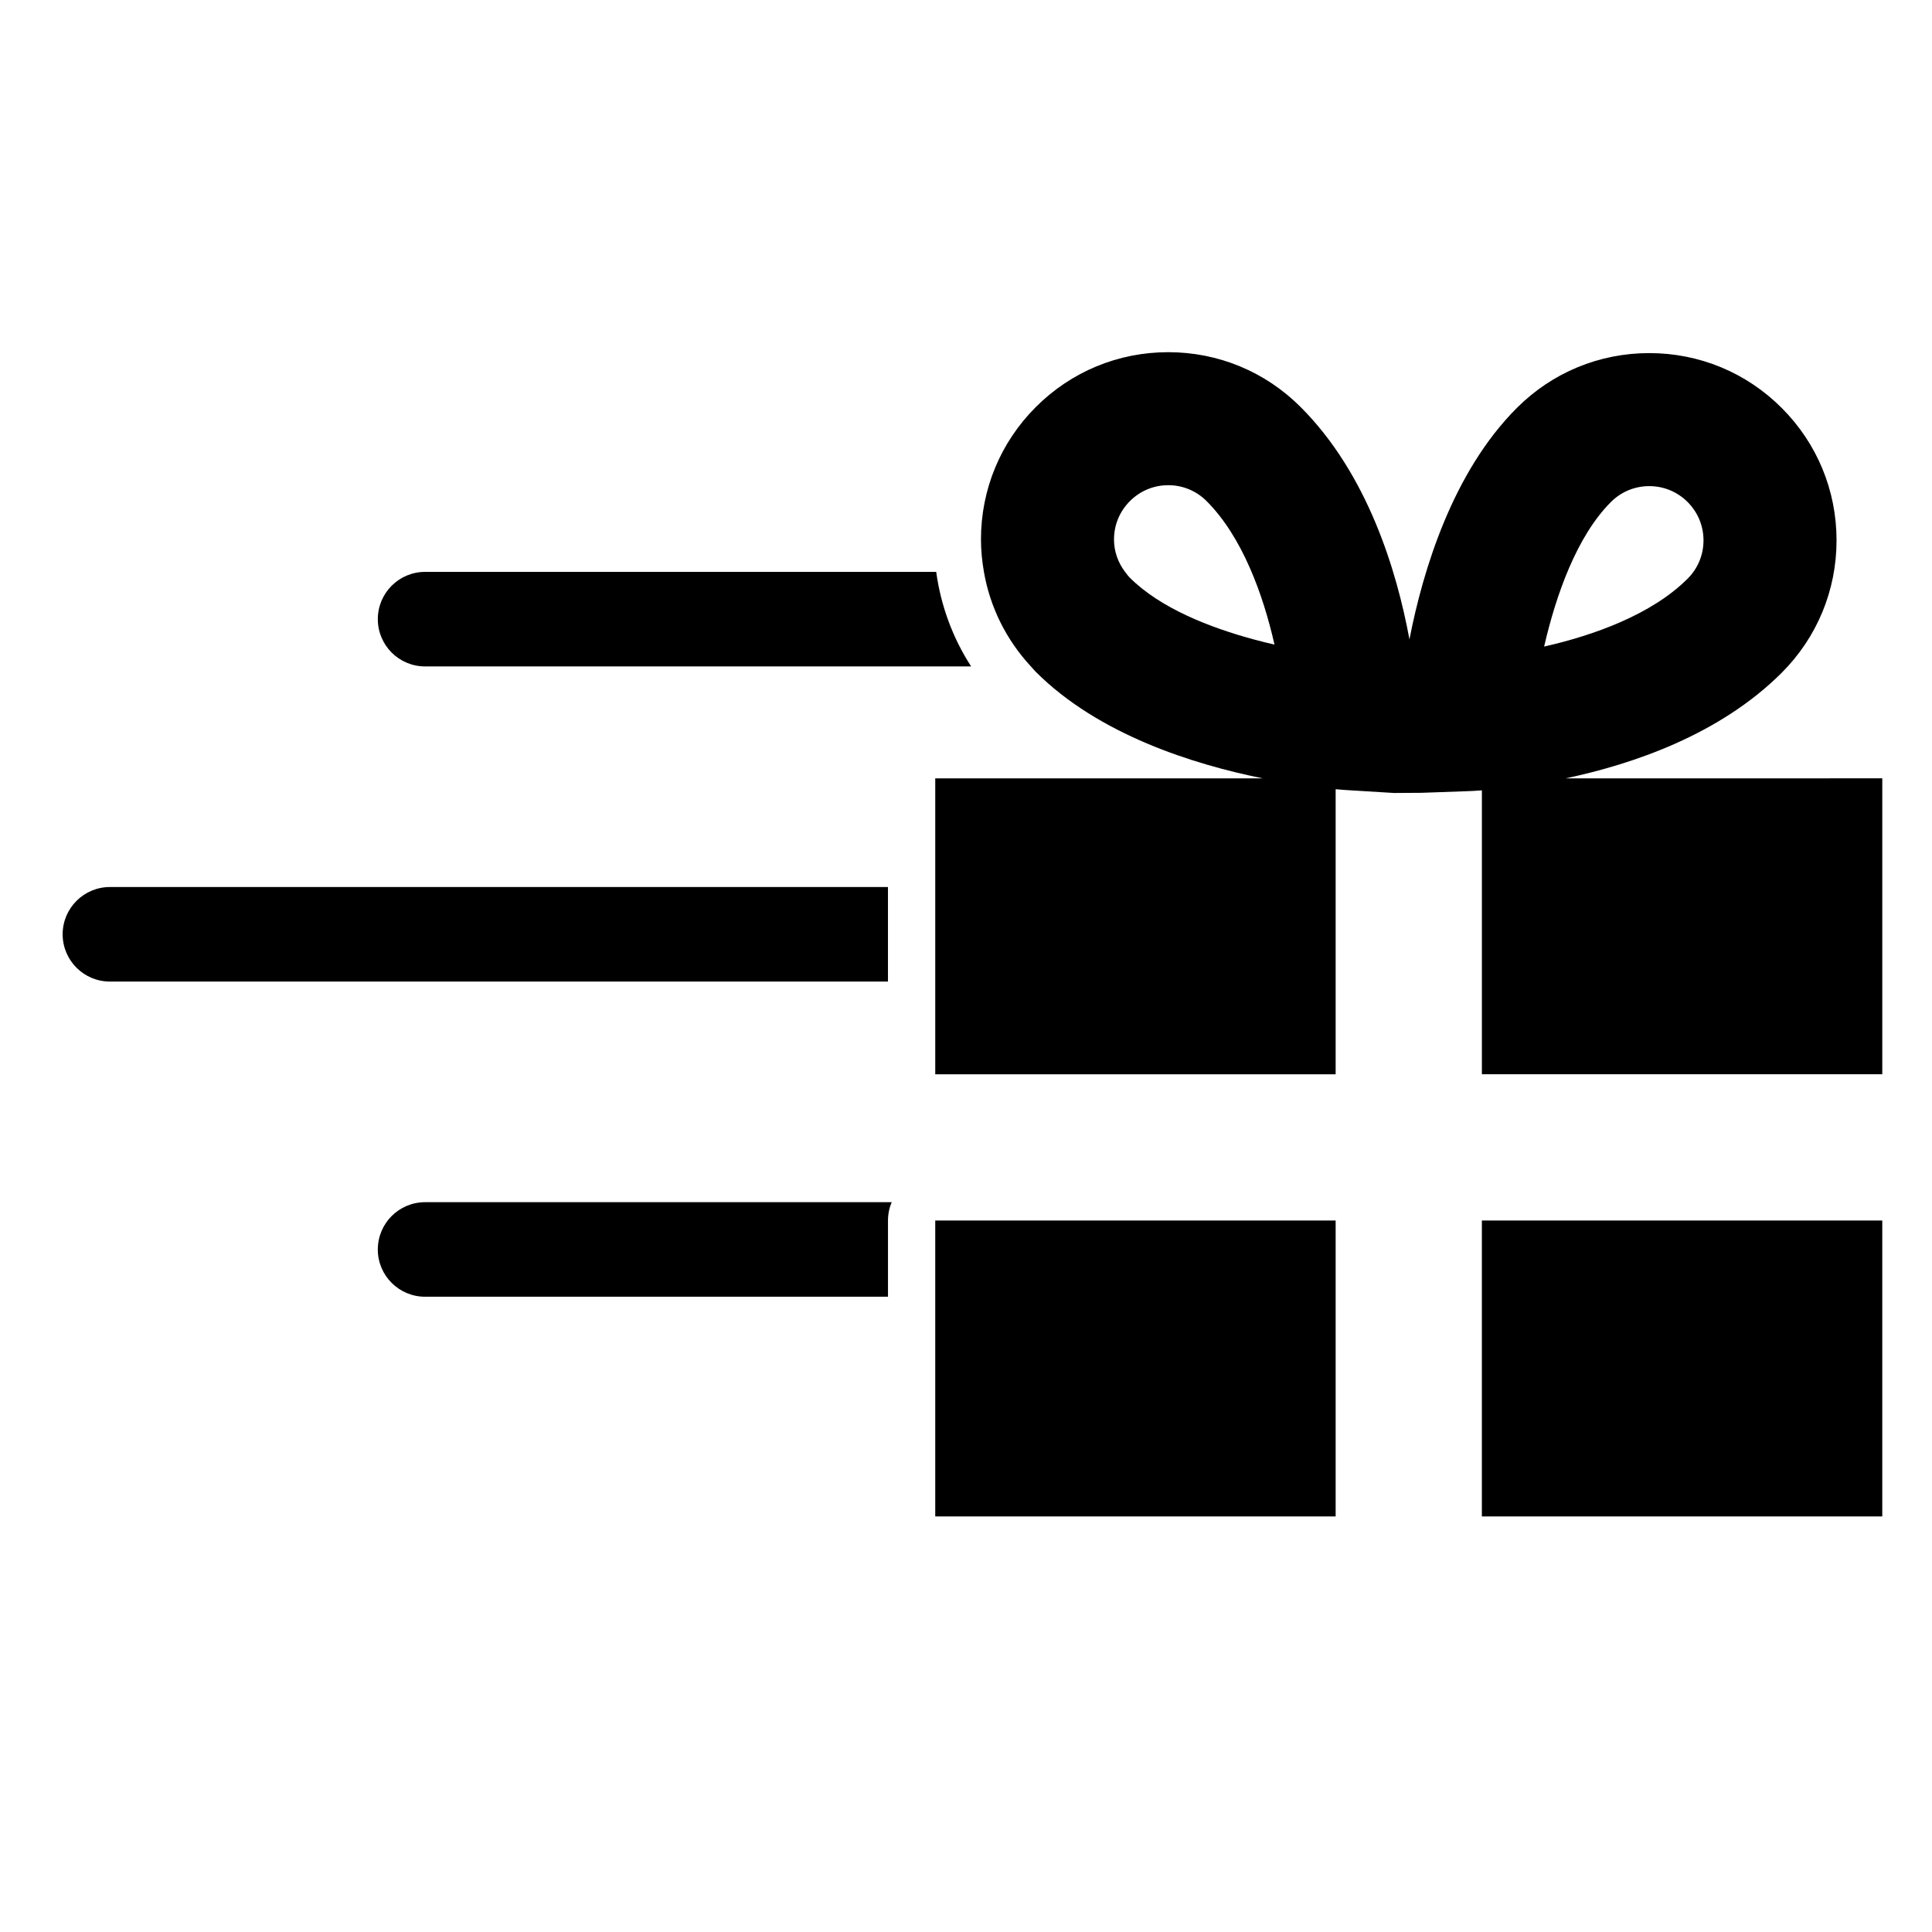
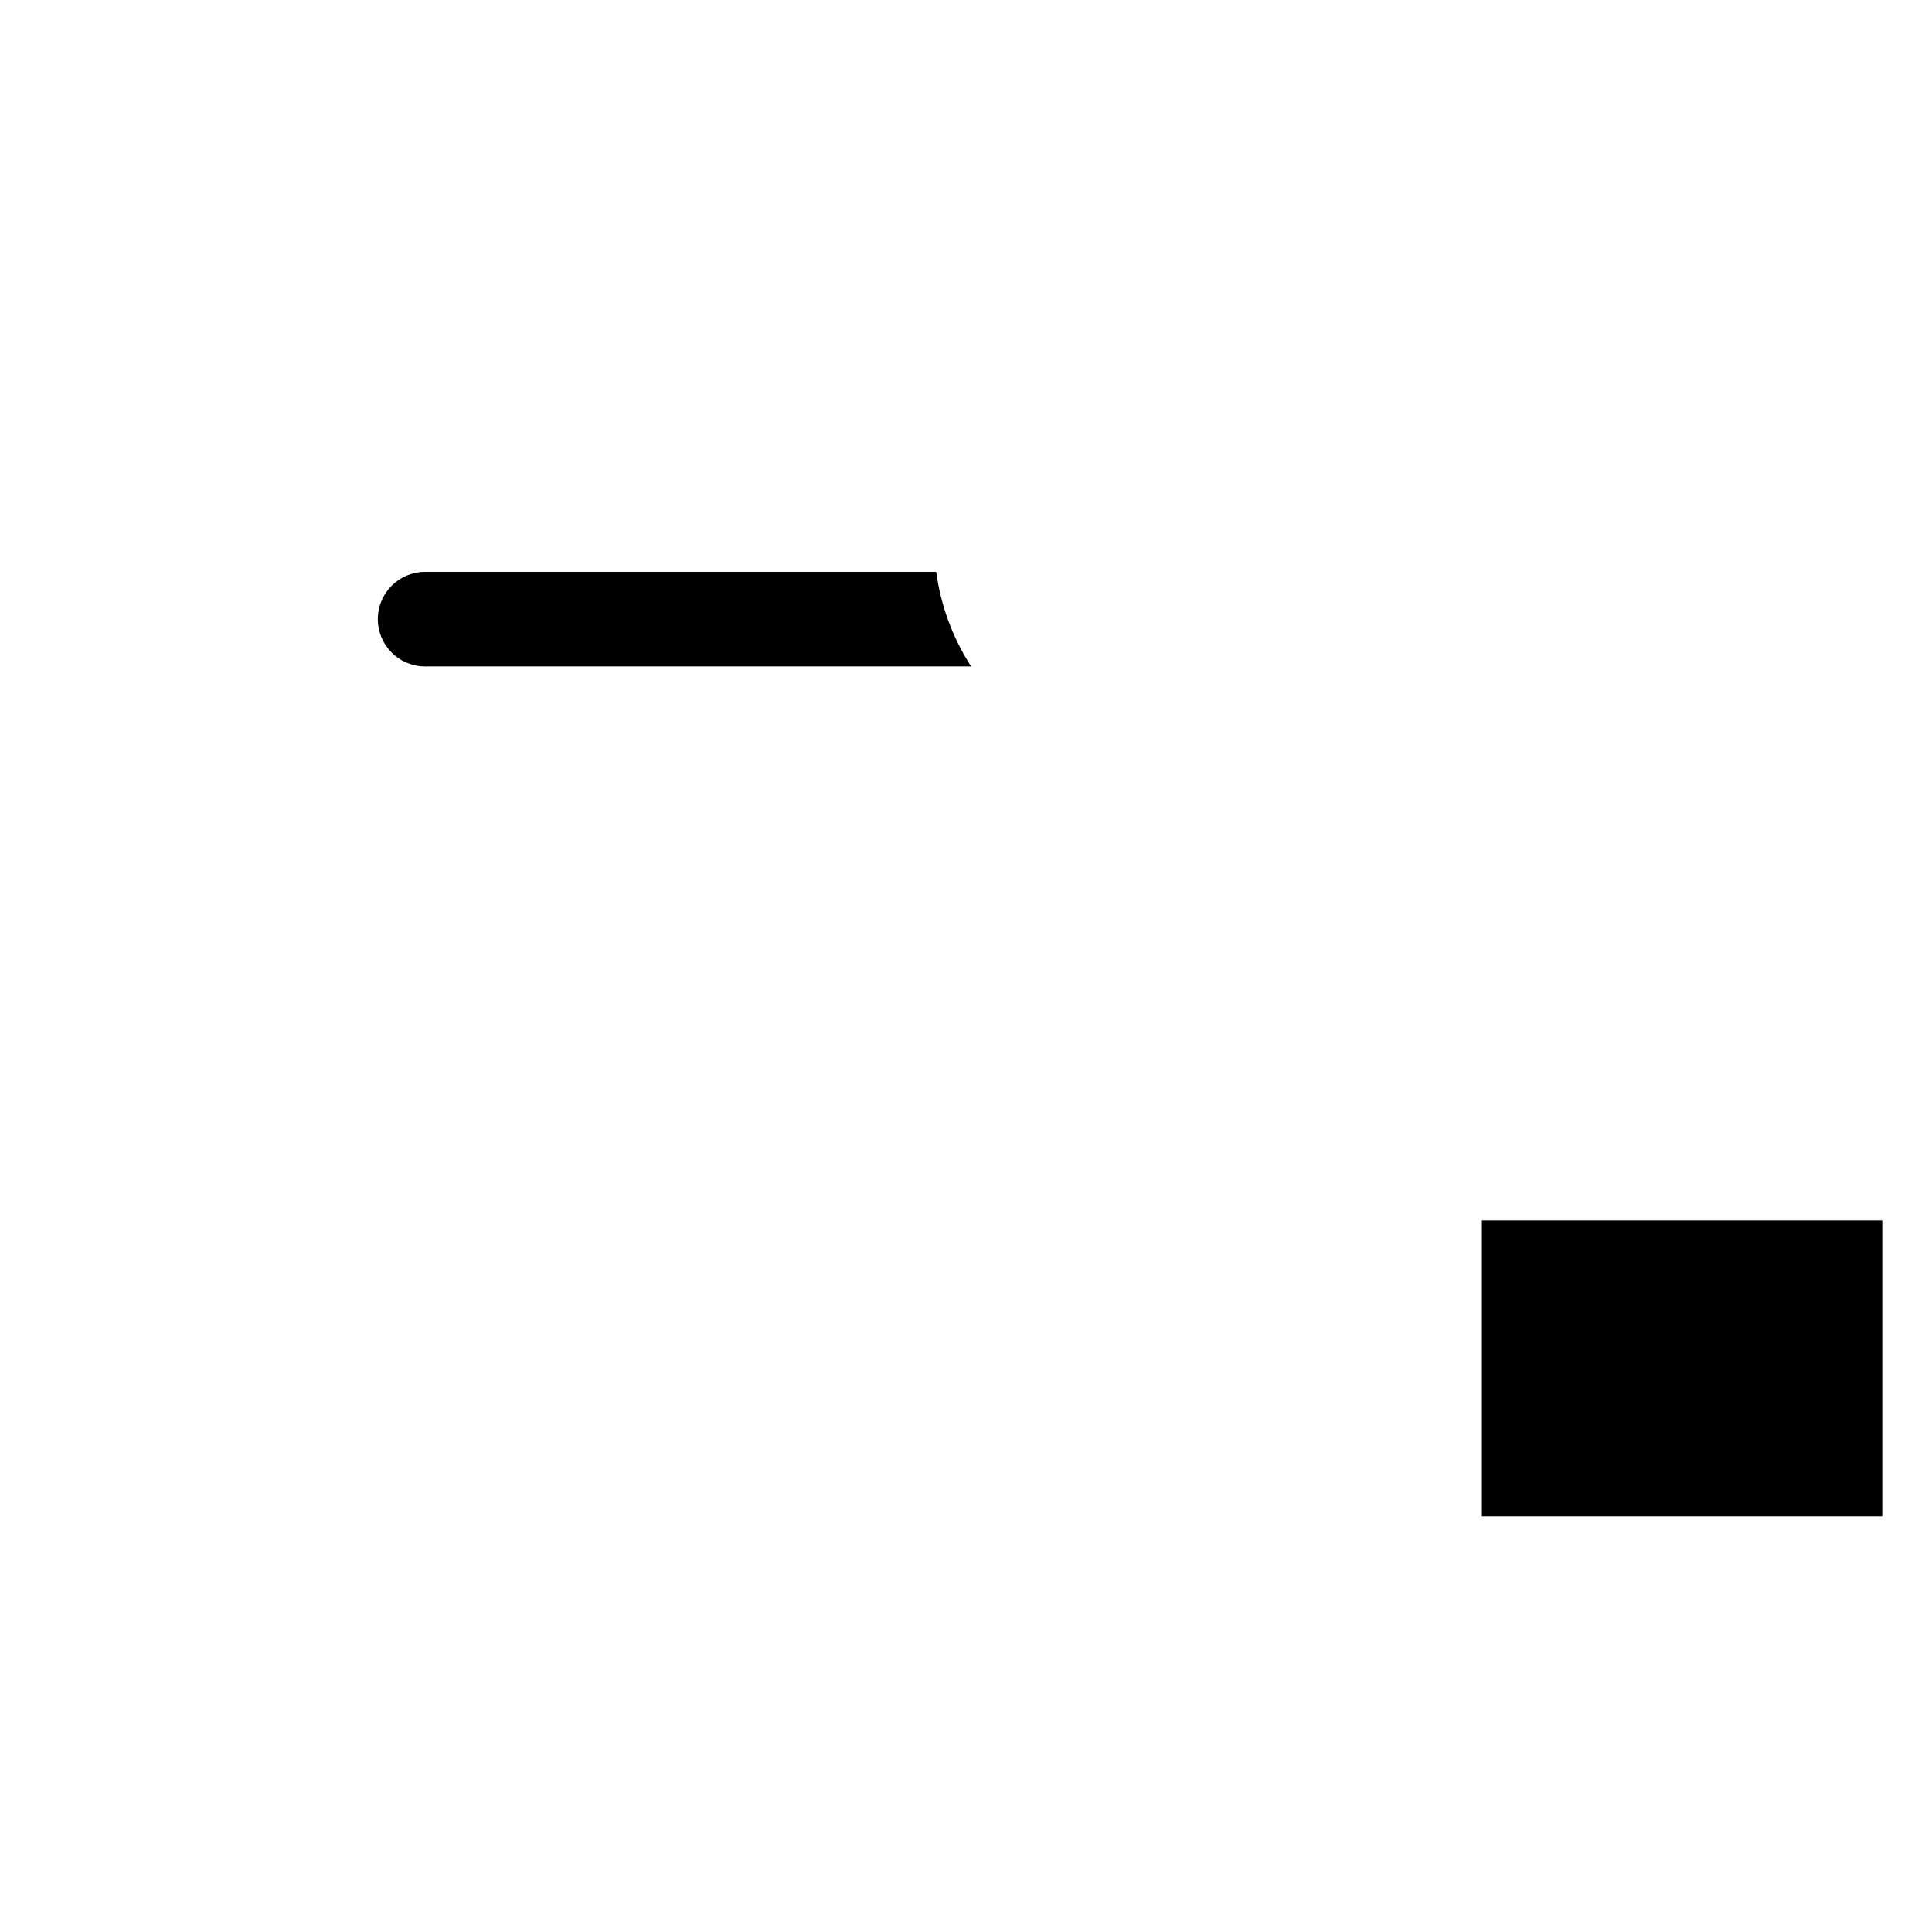
<svg xmlns="http://www.w3.org/2000/svg" fill="#000000" width="800px" height="800px" version="1.1" viewBox="144 144 512 512">
  <g>
    <path d="m536.71 467.45h106.11v78.422h-106.11z" />
    <path d="m256.65 320.61h144.71c-4.891-7.562-8.023-16.078-9.258-25.055h-135.45c-6.918 0-12.527 5.609-12.527 12.527s5.606 12.527 12.527 12.527z" />
-     <path d="m379.32 379.07h-206.19c-6.918 0-12.527 5.613-12.527 12.527 0 6.914 5.609 12.527 12.527 12.527h206.19z" />
-     <path d="m244.12 475.12c0 6.914 5.609 12.527 12.527 12.527h122.68v-20.195c0-1.723 0.348-3.367 0.977-4.859h-123.65c-6.922 0-12.527 5.606-12.527 12.527z" />
-     <path d="m558.91 350.27c17.793-3.75 40.859-11.586 57.258-27.977 9.367-9.375 14.535-21.836 14.535-35.094 0-13.254-5.168-25.719-14.535-35.09-9.375-9.379-21.836-14.535-35.09-14.535-13.262 0-25.727 5.164-35.098 14.535-17.004 17.008-24.875 42.914-28.461 61.332-3.363-18.227-11.086-43.82-28.836-61.57-9.367-9.379-21.836-14.539-35.09-14.539s-25.719 5.16-35.086 14.535c-9.383 9.379-14.539 21.836-14.539 35.094 0 2.914 0.293 5.777 0.781 8.594 1.625 9.348 5.898 17.984 12.449 25.055 0.438 0.477 0.844 0.977 1.305 1.441 16.641 16.645 41.801 24.527 60.141 28.219h-86.793v78.422h106.11v-75.547c1.617 0.148 2.797 0.234 3.414 0.266l12.062 0.738 7.309-0.047 12.09-0.43c0.676-0.016 2.012-0.078 3.879-0.219v75.234h106.11v-78.418zm-82.27-36.715c-12.238-3.273-25.254-8.488-33.203-16.441-0.484-0.484-0.883-1.027-1.285-1.562-1.871-2.473-2.93-5.441-2.93-8.594 0-3.836 1.496-7.445 4.219-10.164 2.711-2.715 6.32-4.215 10.16-4.215 3.836 0 7.445 1.5 10.16 4.215 9.496 9.5 14.988 24.812 17.992 38.023-1.684-0.379-3.394-0.805-5.113-1.262zm94.27-36.516c2.707-2.719 6.328-4.211 10.168-4.211 3.832 0 7.438 1.492 10.156 4.211 2.707 2.715 4.211 6.316 4.211 10.16 0 3.836-1.48 7.441-4.211 10.156-9.496 9.5-24.812 14.996-38.023 17.992 3.117-13.586 8.633-29.25 17.699-38.309z" />
-     <path d="m391.85 467.45v78.422h106.11v-78.422z" />
  </g>
</svg>